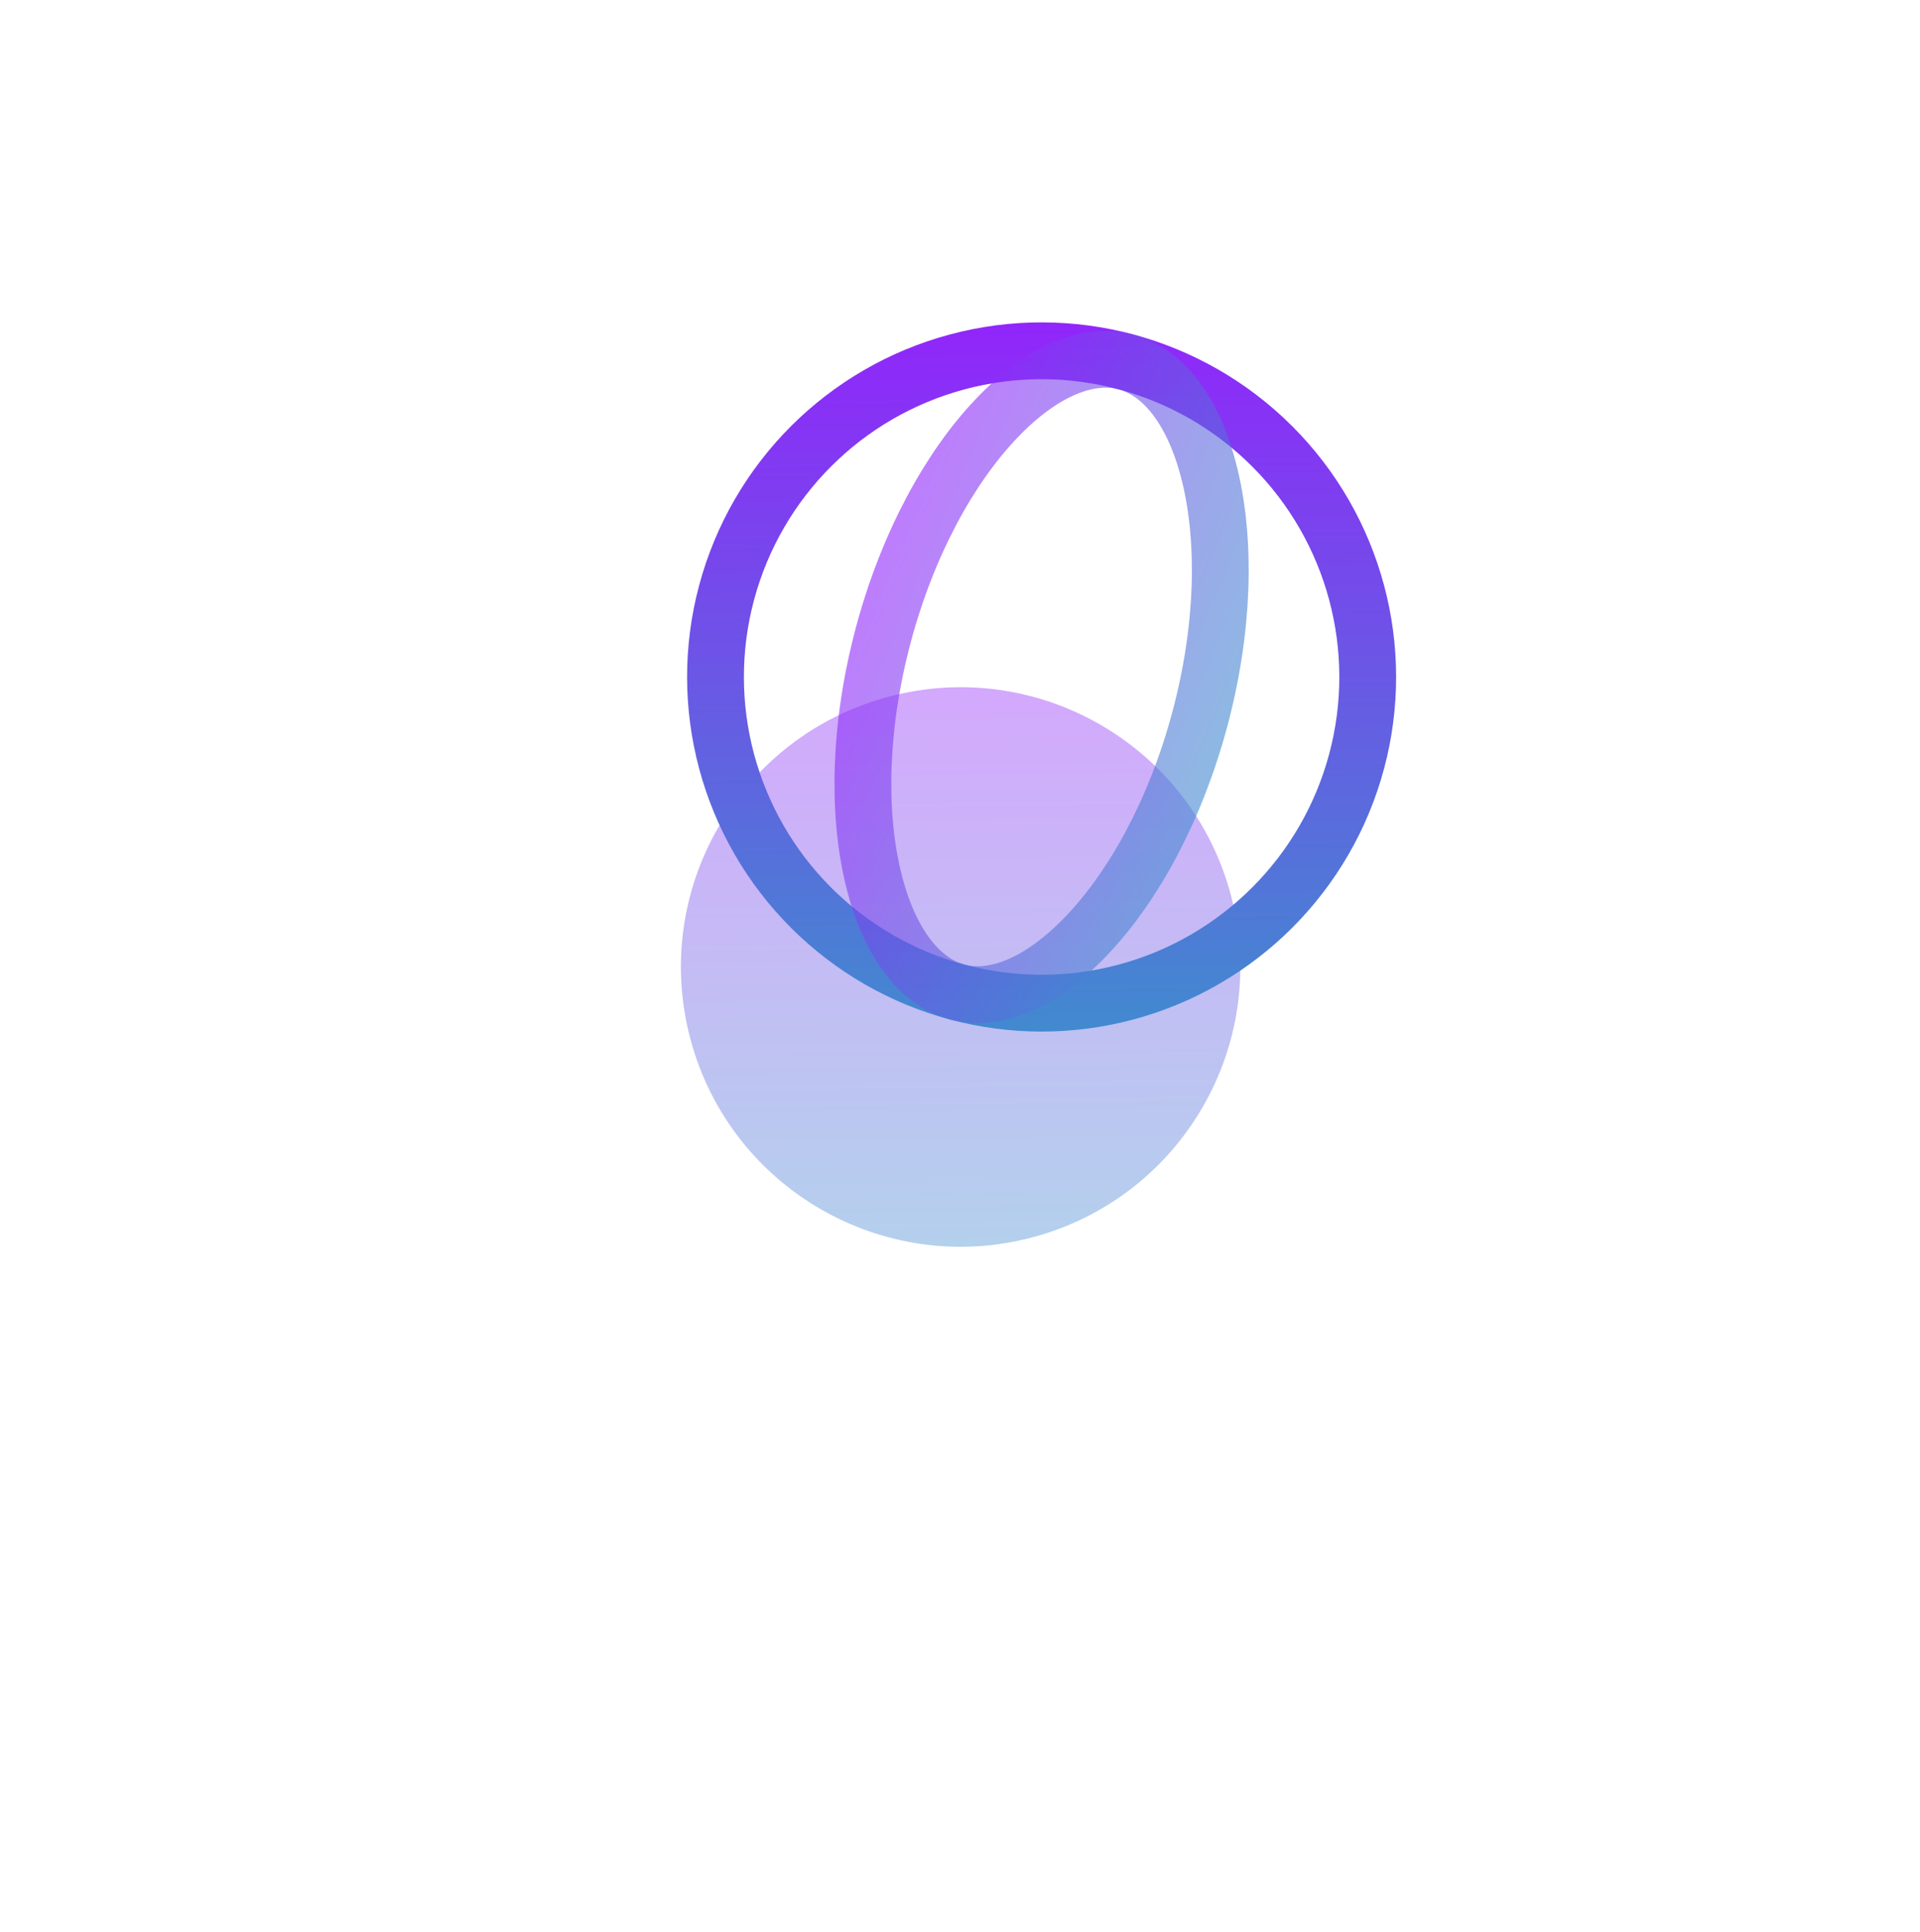
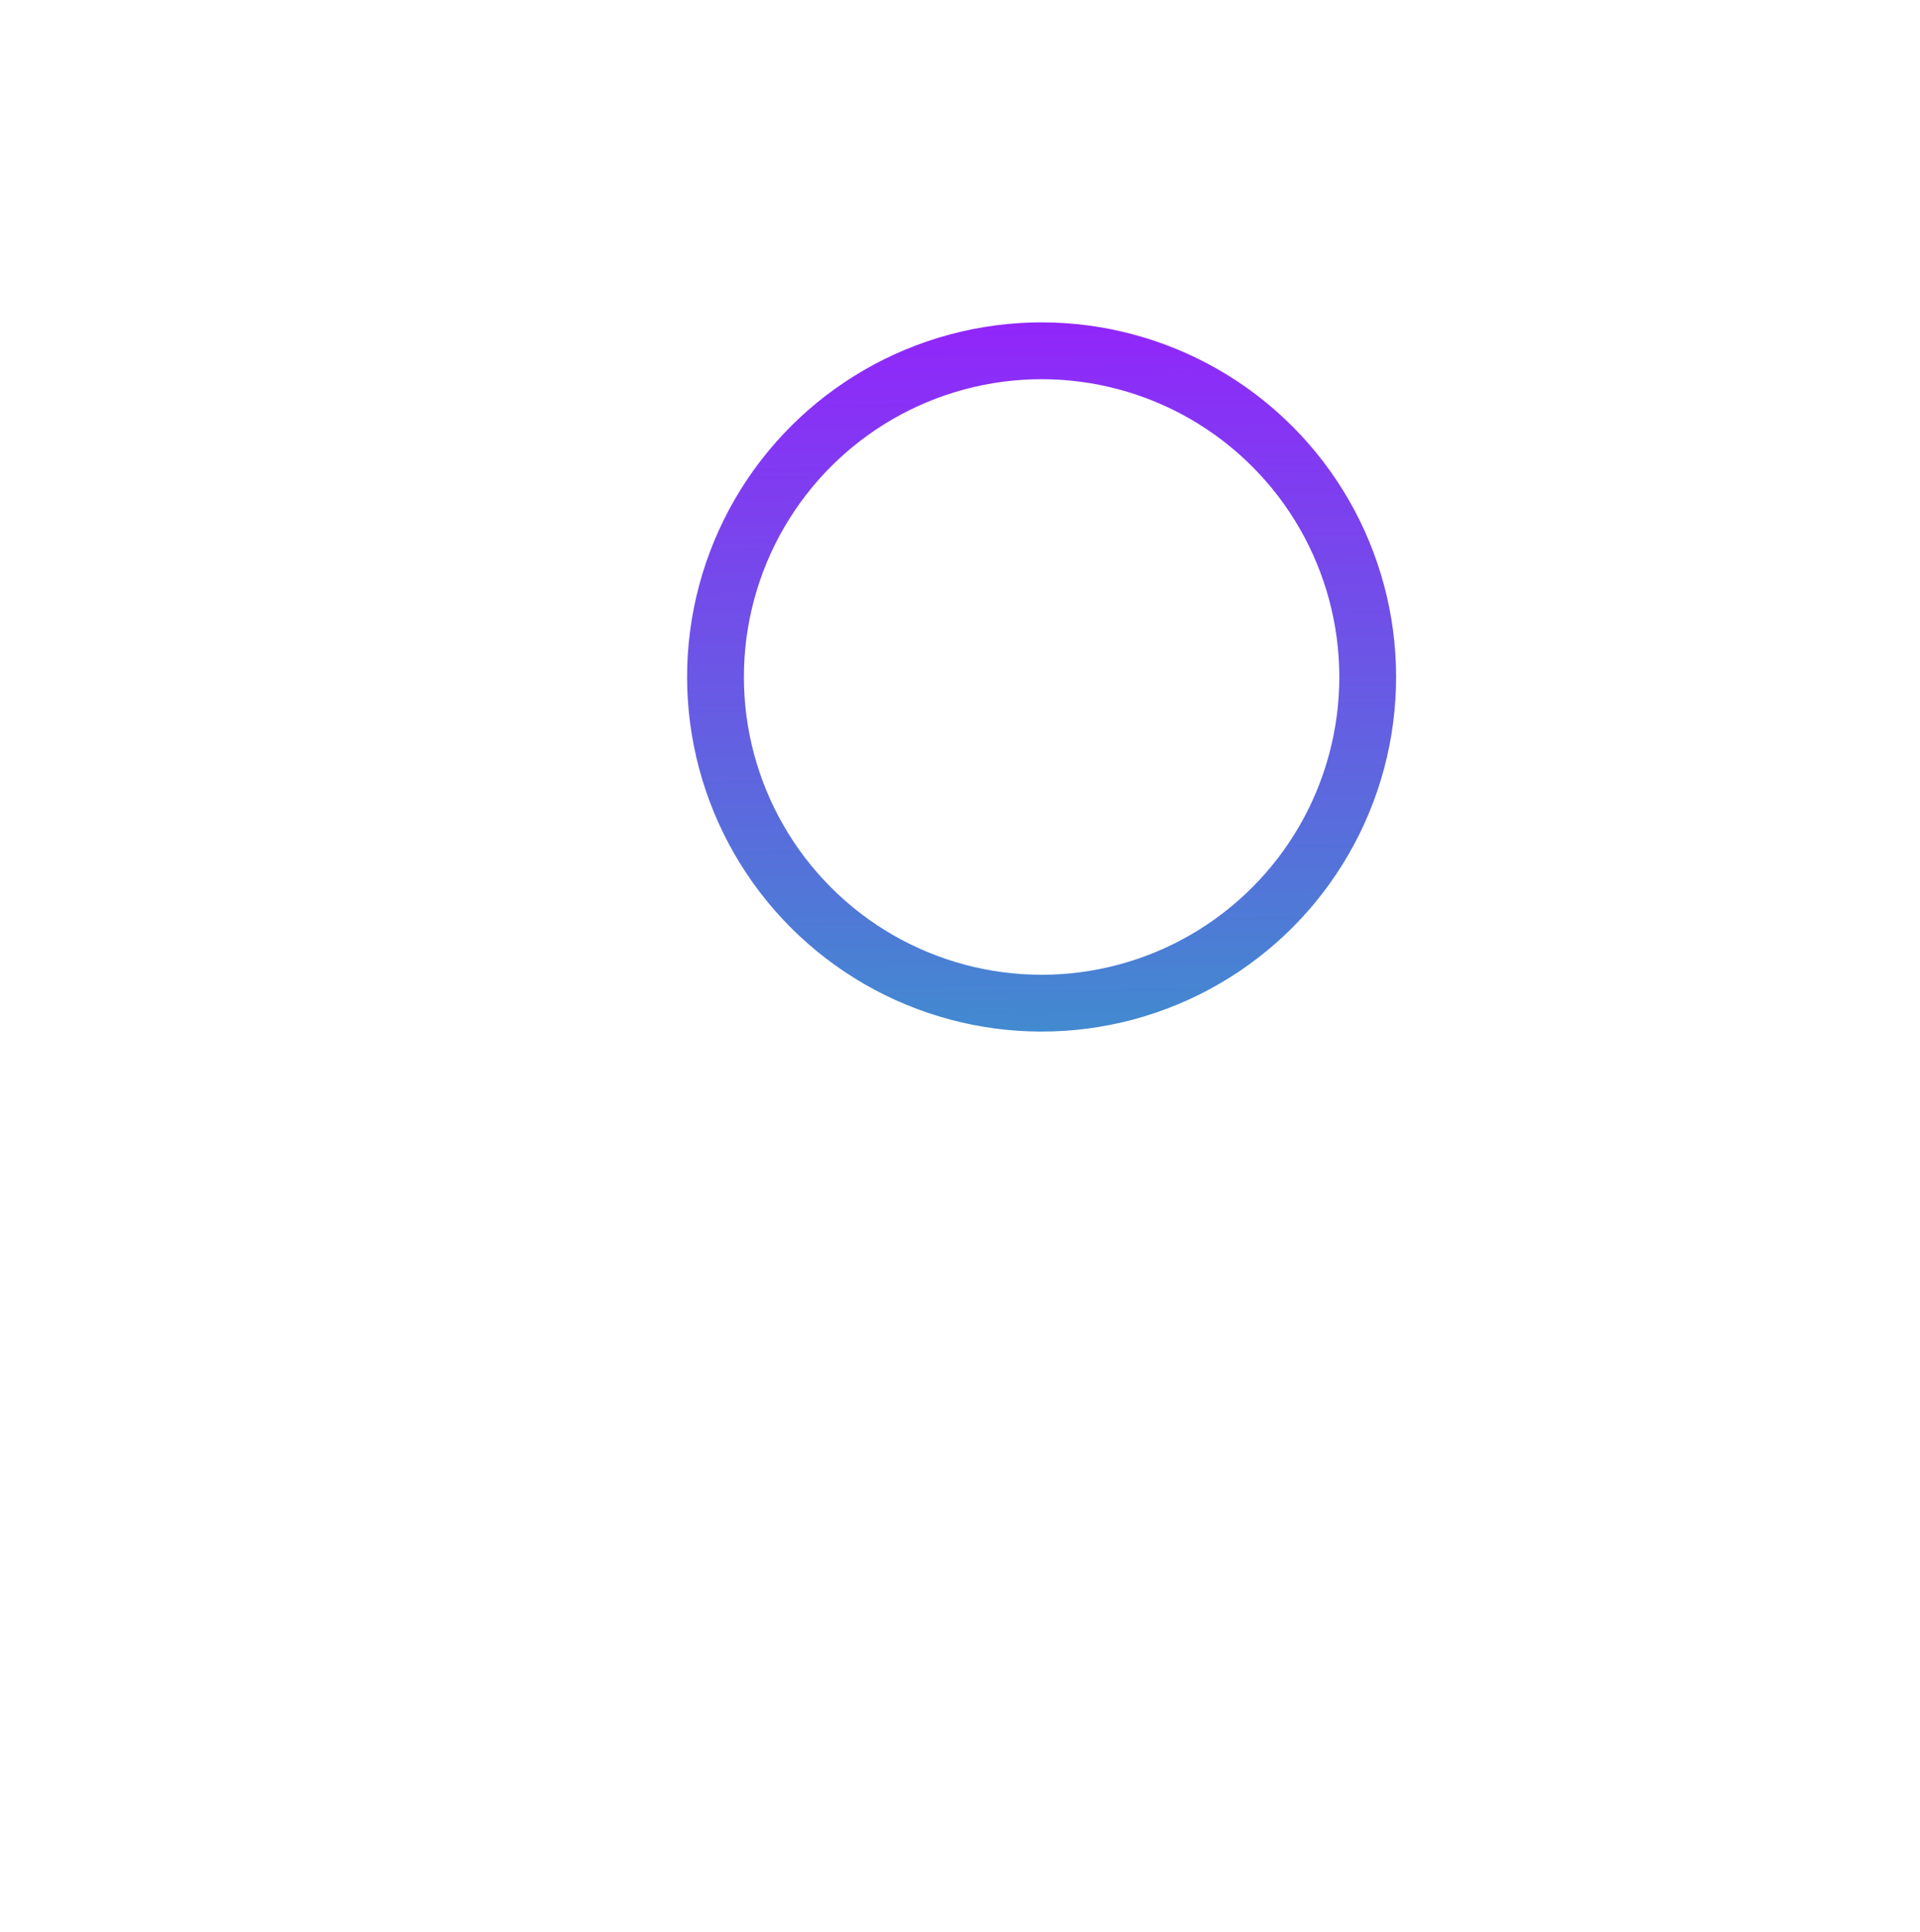
<svg xmlns="http://www.w3.org/2000/svg" width="169" height="170" viewBox="0 0 169 170" fill="none">
  <g opacity="0.4" filter="url(#filter0_f)">
-     <circle cx="84.554" cy="85.095" r="24.615" transform="rotate(75 84.554 85.095)" fill="url(#paint0_linear)" />
-   </g>
+     </g>
  <circle cx="91.683" cy="59.574" r="28.704" transform="rotate(75 91.683 59.574)" stroke="url(#paint1_linear)" stroke-width="5" />
-   <path opacity="0.6" d="M105.605 63.305C103.461 71.306 99.789 77.958 95.709 82.263C91.552 86.65 87.459 88.16 84.253 87.301C81.047 86.442 78.256 83.087 76.85 77.21C75.469 71.441 75.615 63.845 77.758 55.843C79.902 47.842 83.574 41.191 87.654 36.885C91.811 32.499 95.905 30.989 99.111 31.848C102.317 32.707 105.108 36.062 106.514 41.939C107.895 47.707 107.749 55.304 105.605 63.305Z" stroke="url(#paint2_linear)" stroke-width="5" />
  <defs>
    <filter id="filter0_f" x="0.406" y="0.948" width="168.294" height="168.294" filterUnits="userSpaceOnUse" color-interpolation-filters="sRGB">
      <feFlood flood-opacity="0" result="BackgroundImageFix" />
      <feBlend mode="normal" in="SourceGraphic" in2="BackgroundImageFix" result="shape" />
      <feGaussianBlur stdDeviation="27" result="effect1_foregroundBlur" />
    </filter>
    <linearGradient id="paint0_linear" x1="59.939" y1="60.48" x2="115.693" y2="74.685" gradientUnits="userSpaceOnUse">
      <stop stop-color="#9A1BFF" />
      <stop offset="1" stop-color="#3D90CD" />
    </linearGradient>
    <linearGradient id="paint1_linear" x1="60.479" y1="28.37" x2="131.159" y2="46.377" gradientUnits="userSpaceOnUse">
      <stop stop-color="#9A1BFF" />
      <stop offset="1" stop-color="#3D90CD" />
    </linearGradient>
    <linearGradient id="paint2_linear" x1="83.42" y1="25.055" x2="120.661" y2="40.758" gradientUnits="userSpaceOnUse">
      <stop stop-color="#9A1BFF" />
      <stop offset="1" stop-color="#3D90CD" />
    </linearGradient>
  </defs>
</svg>